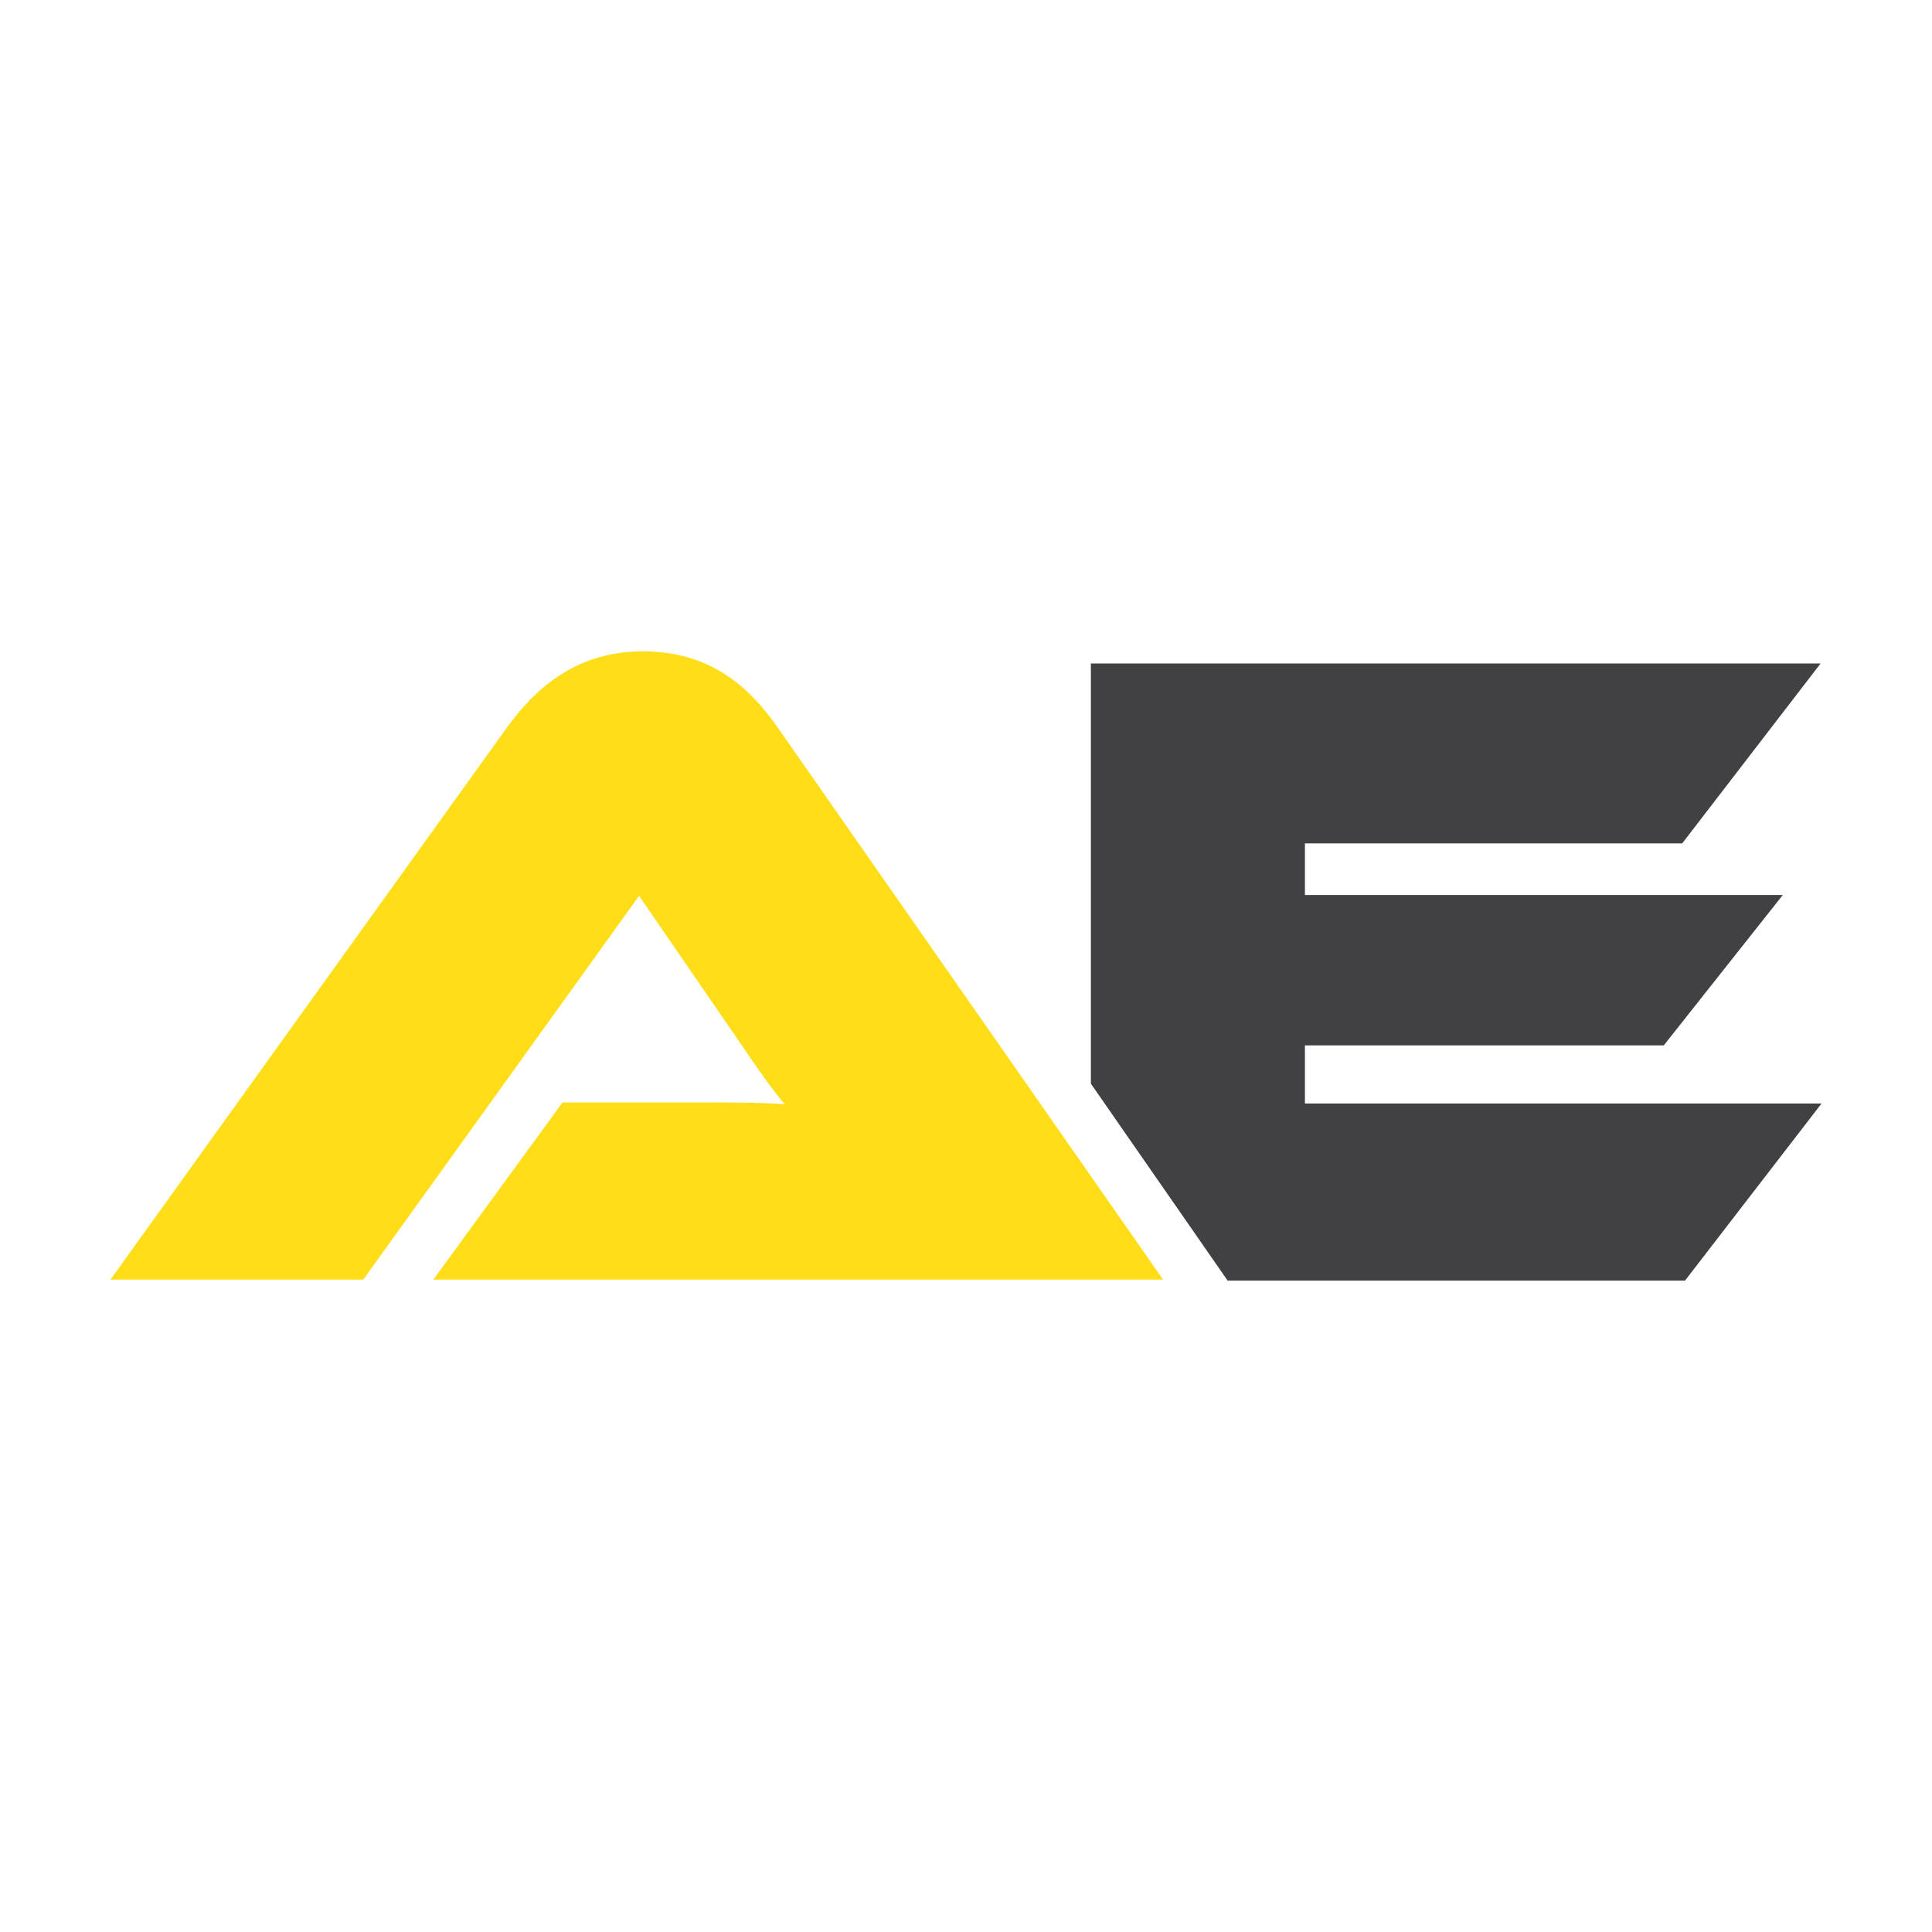
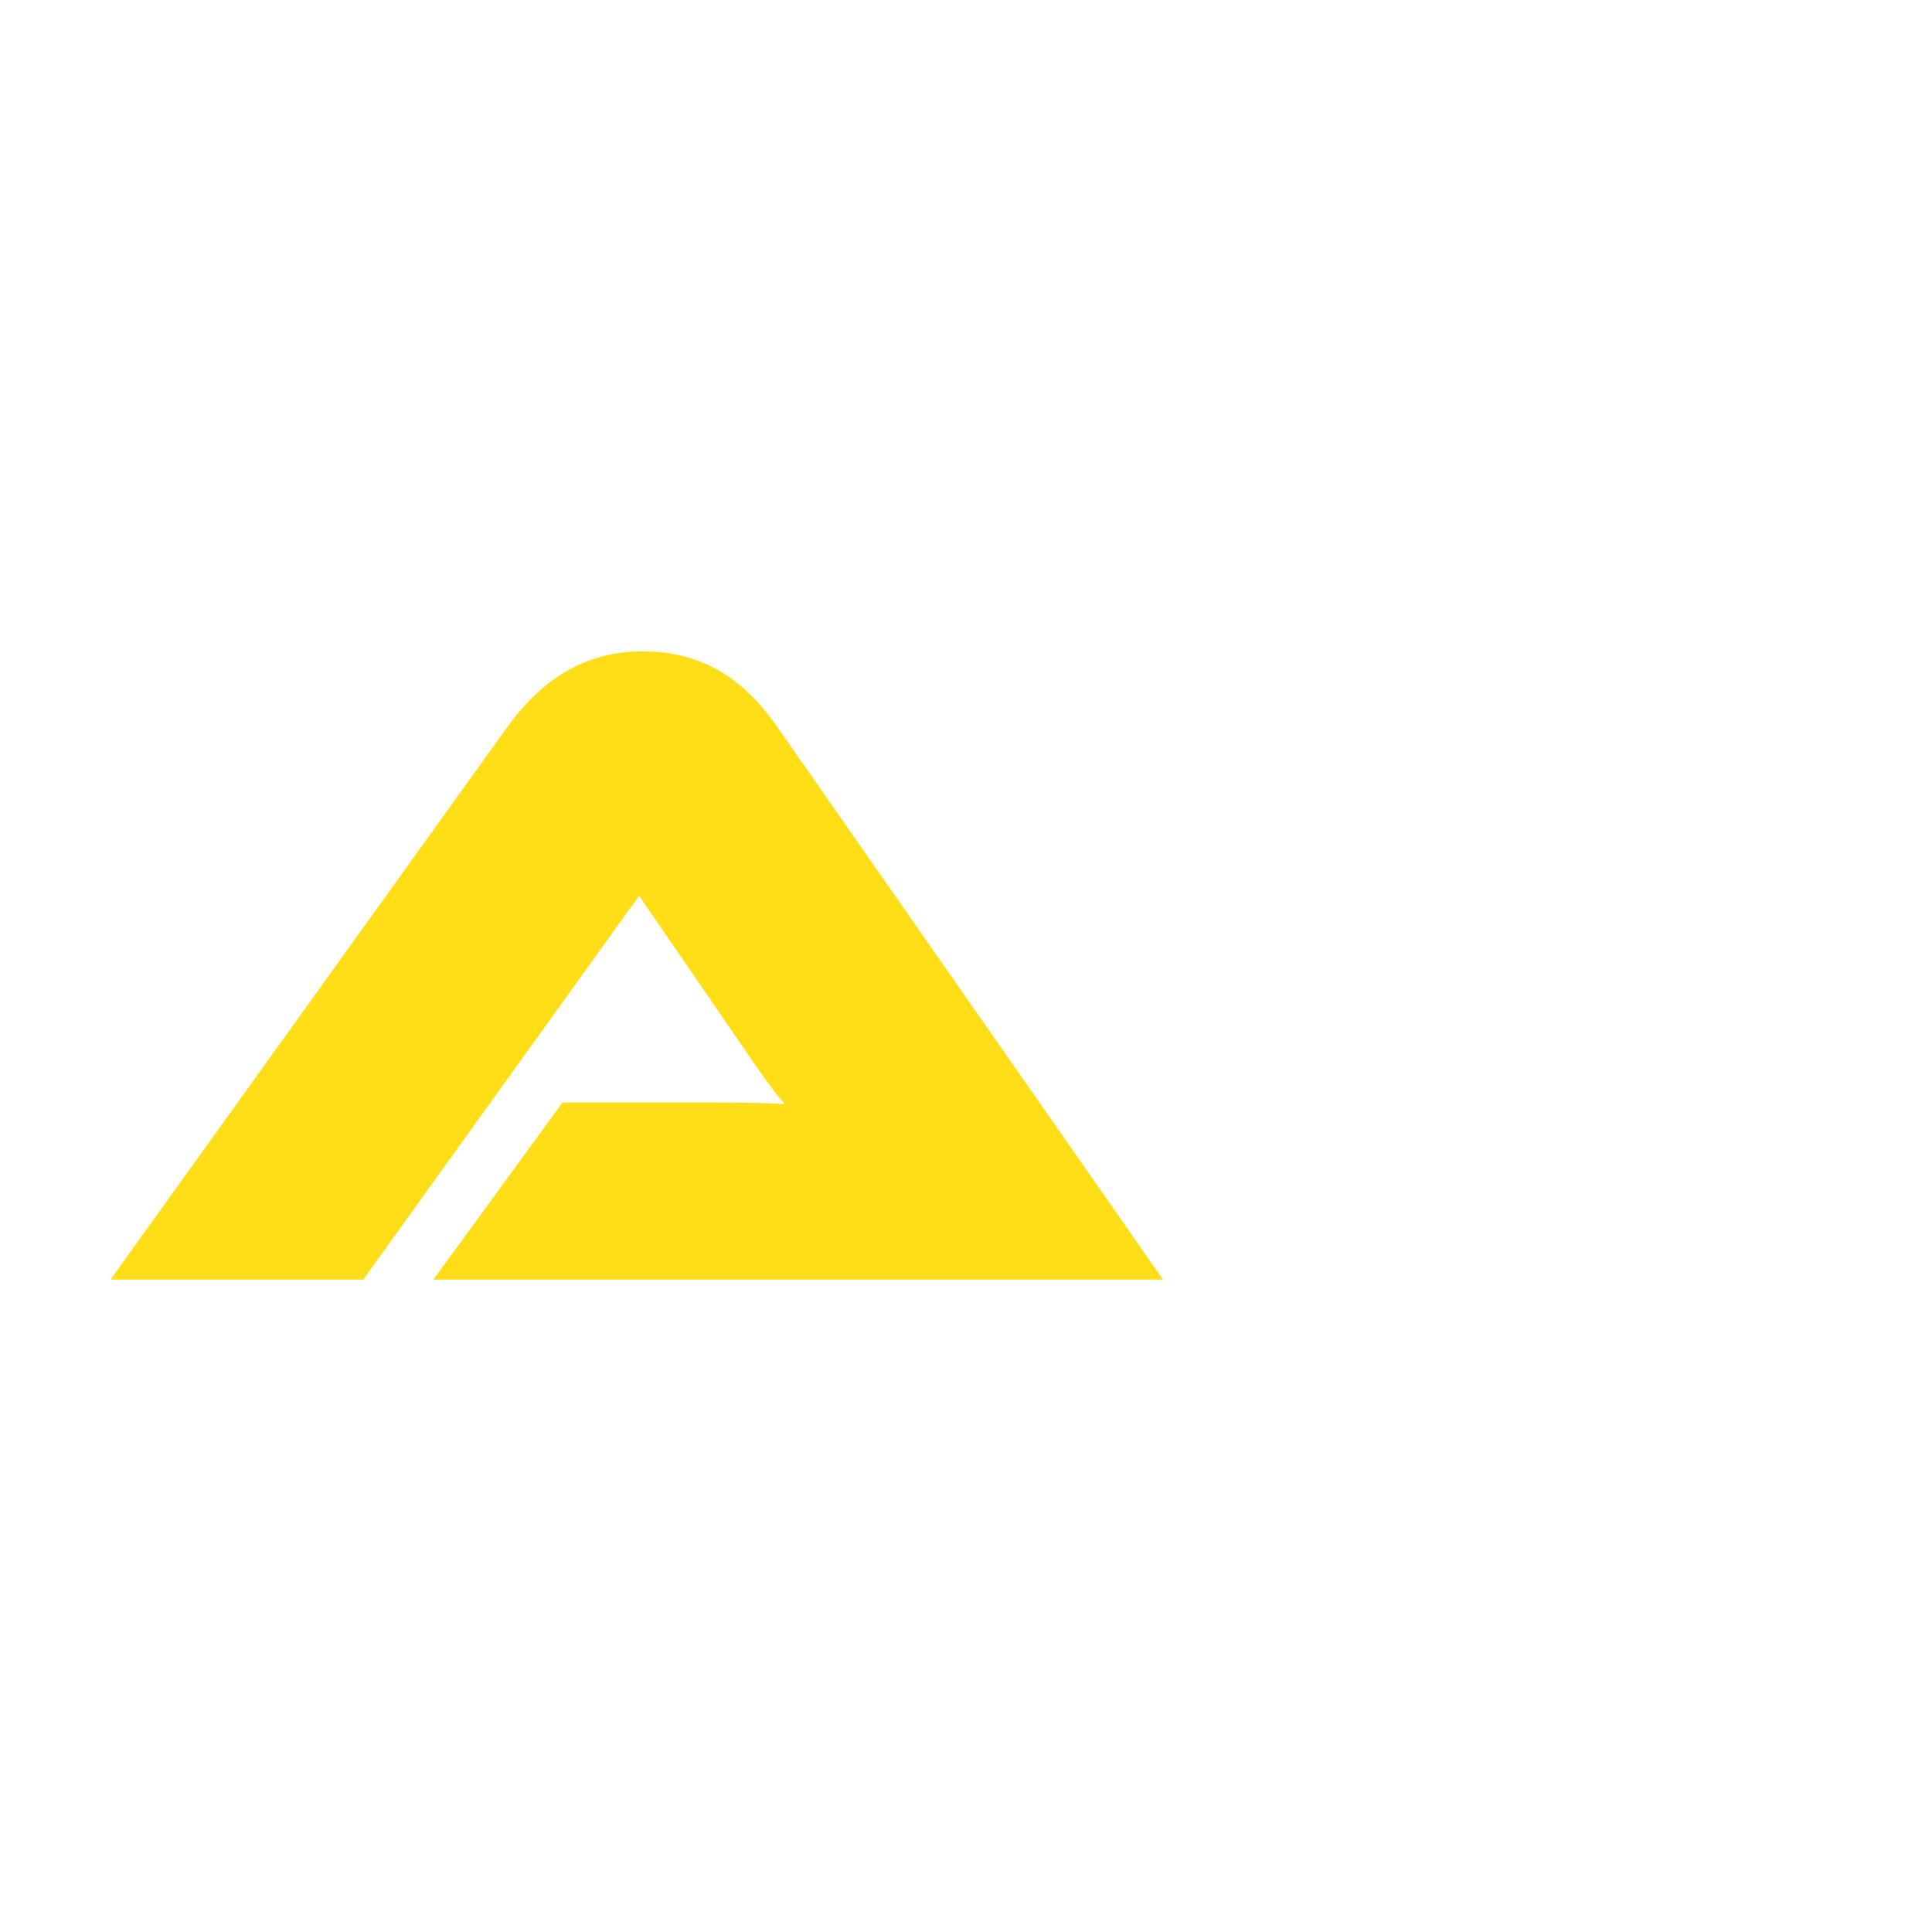
<svg xmlns="http://www.w3.org/2000/svg" id="Layer_2" viewBox="0 0 1267.1 1267.1">
  <defs>
    <style>      .cls-1 {        fill: none;      }      .cls-2 {        fill: #ffde17;      }      .cls-3 {        fill: #414042;      }    </style>
  </defs>
  <g id="Layer_1-2" data-name="Layer_1">
    <g>
      <g>
-         <path class="cls-2" d="M284.22,839.22l84.7-116.16h90.75c19.36,0,42.35,0,55.06,1.21-6.05-6.65-19.36-25.41-27.83-38.12l-67.76-98.62-180.9,251.69H72.46l258.95-360.59c19.36-27.23,46.59-51.43,90.15-51.43s69.58,22.39,89.54,51.43l251.69,360.59h-478.57Z" />
-         <path class="cls-3" d="M715.46,710.74v-275.6h478.57l-90.75,117.98h-247.45v33.88h313.4l-78.05,98.62h-235.35v38.12h338.81l-89.54,116.16h-299.95l-89.68-129.16Z" />
+         <path class="cls-2" d="M284.22,839.22l84.7-116.16h90.75c19.36,0,42.35,0,55.06,1.21-6.05-6.65-19.36-25.41-27.83-38.12l-67.76-98.62-180.9,251.69H72.46l258.95-360.59c19.36-27.23,46.59-51.43,90.15-51.43s69.58,22.39,89.54,51.43l251.69,360.59Z" />
      </g>
      <rect class="cls-1" y="0" width="1267.1" height="1267.1" />
    </g>
  </g>
</svg>